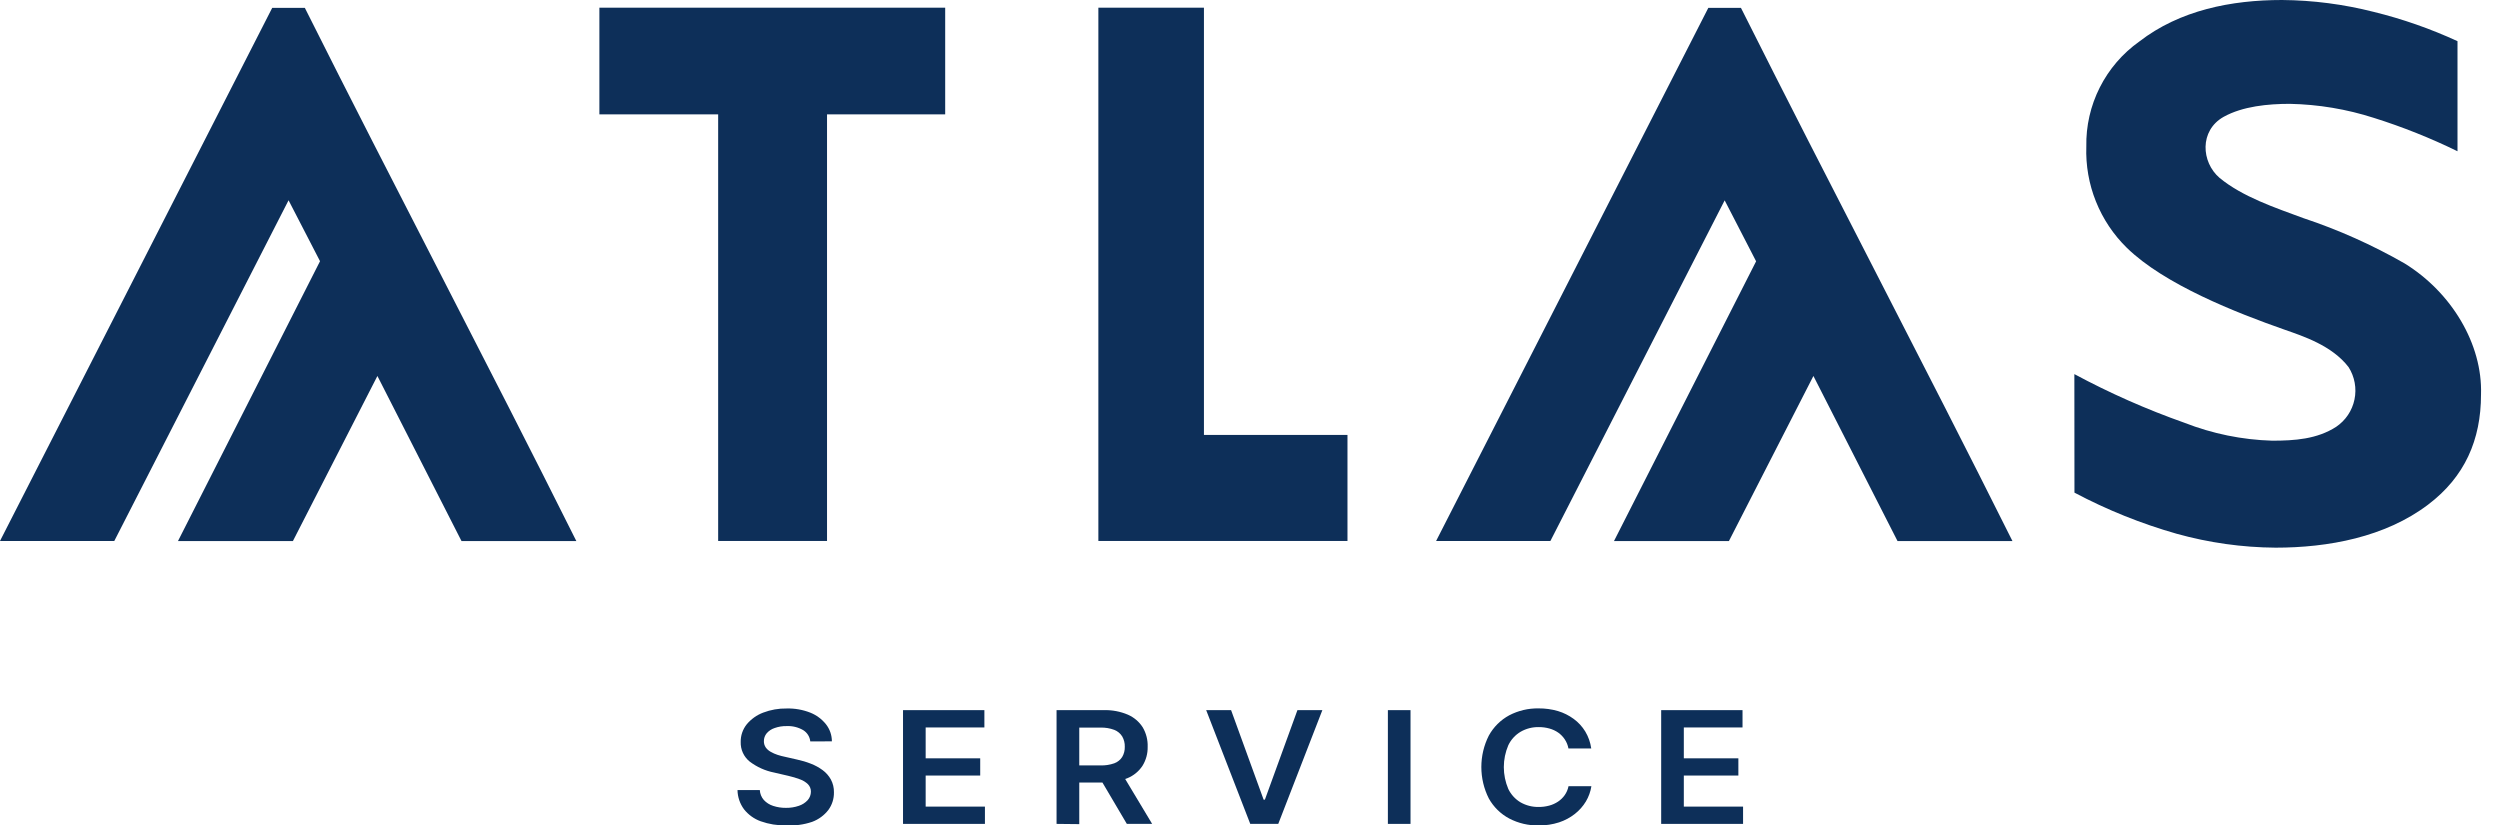
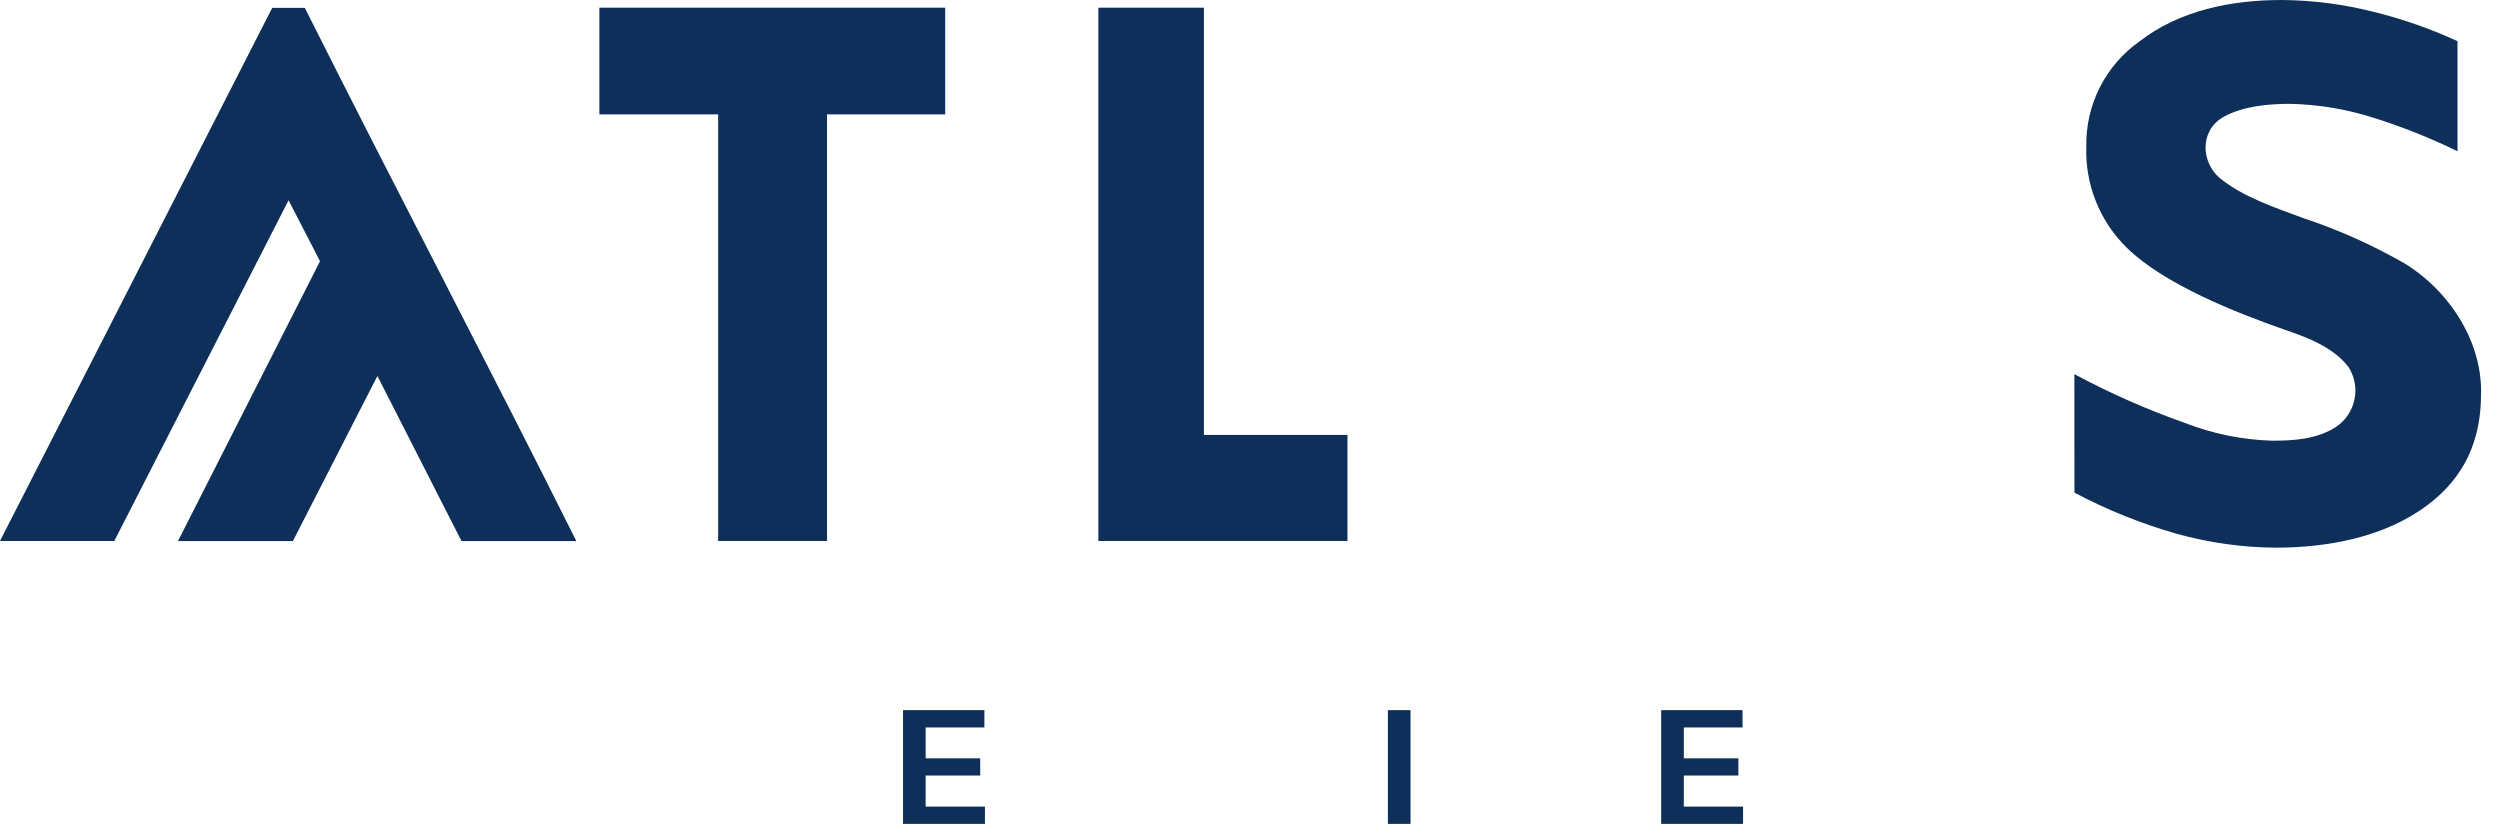
<svg xmlns="http://www.w3.org/2000/svg" width="106" height="35" viewBox="0 0 106 35" fill="none">
-   <path d="M34.356 31.436C34.346 31.338 34.313 31.244 34.261 31.161C34.208 31.077 34.137 31.008 34.053 30.956C33.841 30.834 33.6 30.775 33.356 30.786C33.18 30.782 33.005 30.811 32.839 30.87C32.71 30.913 32.595 30.99 32.506 31.093C32.429 31.187 32.387 31.305 32.389 31.426C32.387 31.52 32.414 31.612 32.466 31.69C32.521 31.767 32.593 31.831 32.676 31.876C32.769 31.93 32.867 31.973 32.969 32.006C33.076 32.04 33.183 32.07 33.303 32.093L33.799 32.206C33.997 32.248 34.191 32.306 34.379 32.38C34.557 32.448 34.725 32.54 34.879 32.653C35.023 32.758 35.142 32.894 35.229 33.05C35.319 33.218 35.363 33.406 35.359 33.596C35.364 33.864 35.281 34.127 35.122 34.343C34.945 34.571 34.707 34.746 34.436 34.846C34.08 34.967 33.704 35.017 33.329 34.996C32.964 35.004 32.6 34.945 32.256 34.823C31.976 34.723 31.73 34.546 31.546 34.313C31.371 34.077 31.275 33.793 31.27 33.499H32.216C32.224 33.654 32.284 33.802 32.386 33.919C32.493 34.035 32.629 34.121 32.779 34.169C32.955 34.227 33.138 34.255 33.323 34.253C33.51 34.256 33.696 34.227 33.873 34.166C34.016 34.119 34.144 34.037 34.246 33.926C34.334 33.827 34.382 33.699 34.383 33.566C34.385 33.45 34.34 33.337 34.259 33.253C34.164 33.161 34.051 33.09 33.926 33.046C33.763 32.984 33.596 32.934 33.426 32.896L32.823 32.756C32.446 32.682 32.092 32.522 31.786 32.29C31.663 32.19 31.564 32.064 31.498 31.919C31.432 31.776 31.401 31.618 31.406 31.46C31.401 31.189 31.491 30.925 31.66 30.713C31.845 30.49 32.085 30.319 32.356 30.216C32.675 30.094 33.014 30.034 33.356 30.04C33.698 30.031 34.038 30.091 34.356 30.216C34.617 30.32 34.847 30.49 35.022 30.71C35.184 30.916 35.272 31.171 35.272 31.433L34.356 31.436Z" fill="#0D2F59" />
  <path d="M38.288 34.933V30.11H41.738V30.844H39.248V32.153H41.561V32.883H39.248V34.2H41.761V34.933H38.288Z" fill="#0D2F59" />
-   <path d="M44.798 34.933V30.11H46.798C47.15 30.099 47.5 30.165 47.824 30.303C48.083 30.416 48.303 30.604 48.454 30.843C48.599 31.091 48.671 31.376 48.661 31.663C48.668 31.946 48.592 32.225 48.444 32.466C48.29 32.702 48.068 32.886 47.807 32.993C47.481 33.126 47.13 33.189 46.778 33.18H45.361V32.453H46.661C46.86 32.46 47.059 32.429 47.248 32.363C47.385 32.313 47.502 32.219 47.581 32.096C47.658 31.965 47.696 31.815 47.691 31.663C47.696 31.509 47.658 31.357 47.581 31.223C47.502 31.098 47.385 31.001 47.248 30.947C47.06 30.877 46.861 30.844 46.661 30.85H45.761V34.943L44.798 34.933ZM47.538 32.746L48.851 34.933H47.778L46.488 32.746H47.538Z" fill="#0D2F59" />
-   <path d="M52.198 30.11L53.578 33.907H53.631L55.011 30.11H56.068L54.198 34.933H53.011L51.142 30.11H52.198Z" fill="#0D2F59" />
  <path d="M59.806 30.11H58.846V34.933H59.806V30.11Z" fill="#0D2F59" />
-   <path d="M67.472 31.735H66.502C66.477 31.599 66.425 31.468 66.348 31.352C66.275 31.24 66.181 31.143 66.072 31.065C65.957 30.985 65.83 30.926 65.695 30.889C65.548 30.848 65.395 30.828 65.242 30.829C64.973 30.824 64.708 30.892 64.475 31.026C64.248 31.16 64.066 31.36 63.952 31.599C63.827 31.892 63.762 32.207 63.762 32.525C63.762 32.844 63.827 33.159 63.952 33.452C64.066 33.689 64.248 33.888 64.475 34.022C64.708 34.153 64.972 34.22 65.239 34.215C65.389 34.217 65.54 34.197 65.685 34.158C65.819 34.123 65.946 34.065 66.062 33.988C66.172 33.914 66.269 33.821 66.345 33.712C66.424 33.599 66.478 33.47 66.505 33.335H67.475C67.44 33.564 67.36 33.783 67.242 33.982C67.119 34.186 66.959 34.365 66.772 34.512C66.572 34.668 66.346 34.789 66.105 34.868C65.826 34.958 65.535 35.002 65.242 34.998C64.807 35.007 64.378 34.906 63.992 34.705C63.627 34.511 63.327 34.216 63.126 33.855C62.917 33.442 62.809 32.985 62.809 32.522C62.809 32.059 62.917 31.602 63.126 31.189C63.326 30.825 63.627 30.526 63.992 30.329C64.375 30.129 64.803 30.028 65.235 30.036C65.514 30.033 65.791 30.072 66.058 30.149C66.298 30.221 66.523 30.334 66.725 30.482C66.922 30.626 67.088 30.807 67.215 31.015C67.347 31.235 67.433 31.478 67.468 31.732" fill="#0D2F59" />
  <path d="M70.434 34.933V30.11H73.883V30.844H71.394V32.153H73.707V32.883H71.394V34.2H73.906V34.933H70.434Z" fill="#0D2F59" />
-   <path fill-rule="evenodd" clip-rule="evenodd" d="M74.459 11.079L73.126 8.495L65.737 22.937H60.891L72.433 0.333H73.816C77.615 7.909 81.542 15.361 85.328 22.941H80.455L76.889 15.941L73.306 22.941H68.433L74.459 11.079Z" fill="#0D2F59" />
  <path fill-rule="evenodd" clip-rule="evenodd" d="M13.569 11.075L12.235 8.492L4.846 22.937H0L11.542 0.333H12.925C16.721 7.909 20.651 15.361 24.437 22.941H19.568L16.002 15.941L12.419 22.941H7.546L13.569 11.075Z" fill="#0D2F59" />
  <path fill-rule="evenodd" clip-rule="evenodd" d="M35.066 4.849V22.937H30.45V4.849H25.414V0.326H40.076V4.849H35.066Z" fill="#0D2F59" />
  <path fill-rule="evenodd" clip-rule="evenodd" d="M51.047 18.441H57.133V22.937H46.571V0.326H51.047V18.441Z" fill="#0D2F59" />
  <path fill-rule="evenodd" clip-rule="evenodd" d="M87.957 20.888C89.336 21.619 90.788 22.203 92.289 22.631C93.656 23.012 95.067 23.211 96.486 23.221C98.712 23.221 101.132 22.777 102.955 21.394C104.505 20.221 105.195 18.651 105.195 16.728C105.265 14.592 103.945 12.395 101.955 11.169C100.589 10.386 99.149 9.742 97.655 9.246C96.466 8.806 95.082 8.346 94.106 7.539C93.332 6.873 93.249 5.539 94.279 4.956C95.092 4.503 96.172 4.403 97.089 4.403C98.3 4.427 99.502 4.628 100.655 4.999C101.87 5.381 103.054 5.854 104.198 6.413V1.746C103.055 1.219 101.864 0.803 100.642 0.503C99.372 0.18 98.069 0.011 96.759 0C94.609 0 92.426 0.43 90.703 1.763C89.995 2.266 89.421 2.934 89.03 3.71C88.639 4.485 88.443 5.344 88.46 6.213C88.432 7.009 88.57 7.802 88.867 8.542C89.163 9.282 89.61 9.952 90.18 10.509C91.776 12.065 94.802 13.255 96.876 13.982C97.645 14.252 98.875 14.648 99.579 15.565C99.838 15.972 99.929 16.465 99.83 16.939C99.732 17.412 99.453 17.828 99.052 18.098C98.242 18.621 97.289 18.685 96.342 18.685C95.067 18.648 93.807 18.39 92.619 17.925C91.013 17.358 89.453 16.668 87.953 15.862L87.957 20.888Z" fill="#0D2F59" />
</svg>